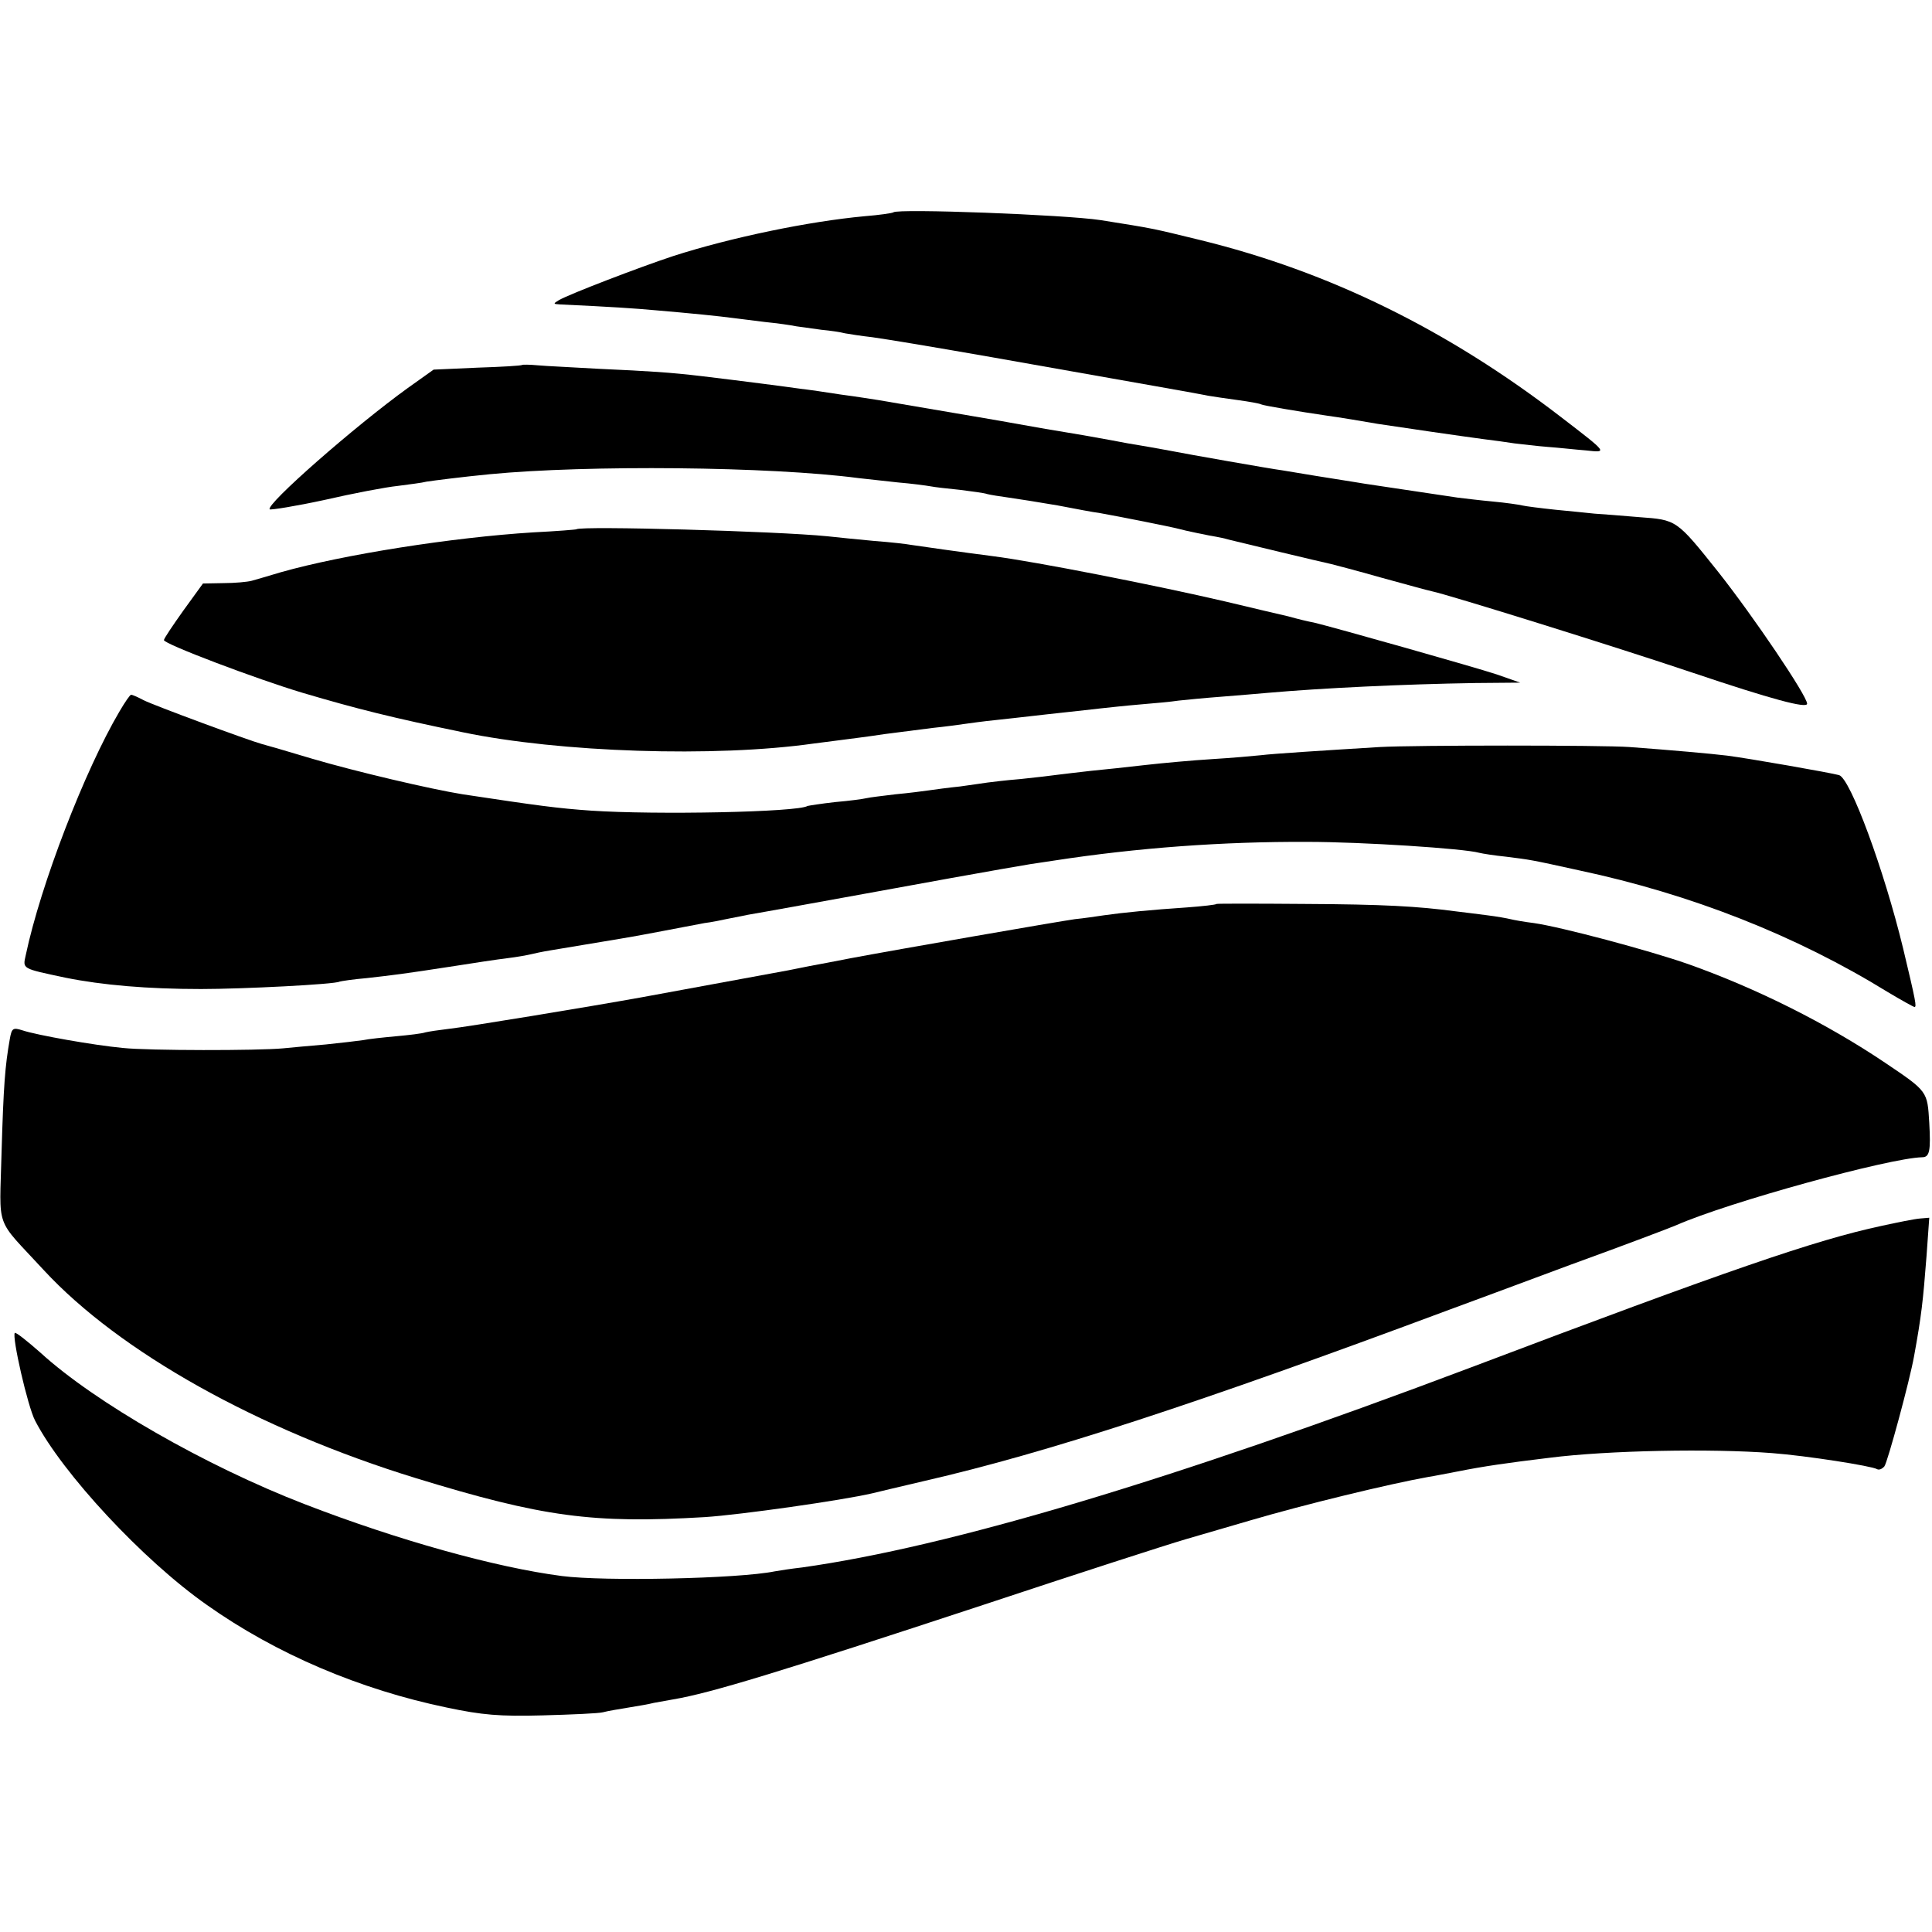
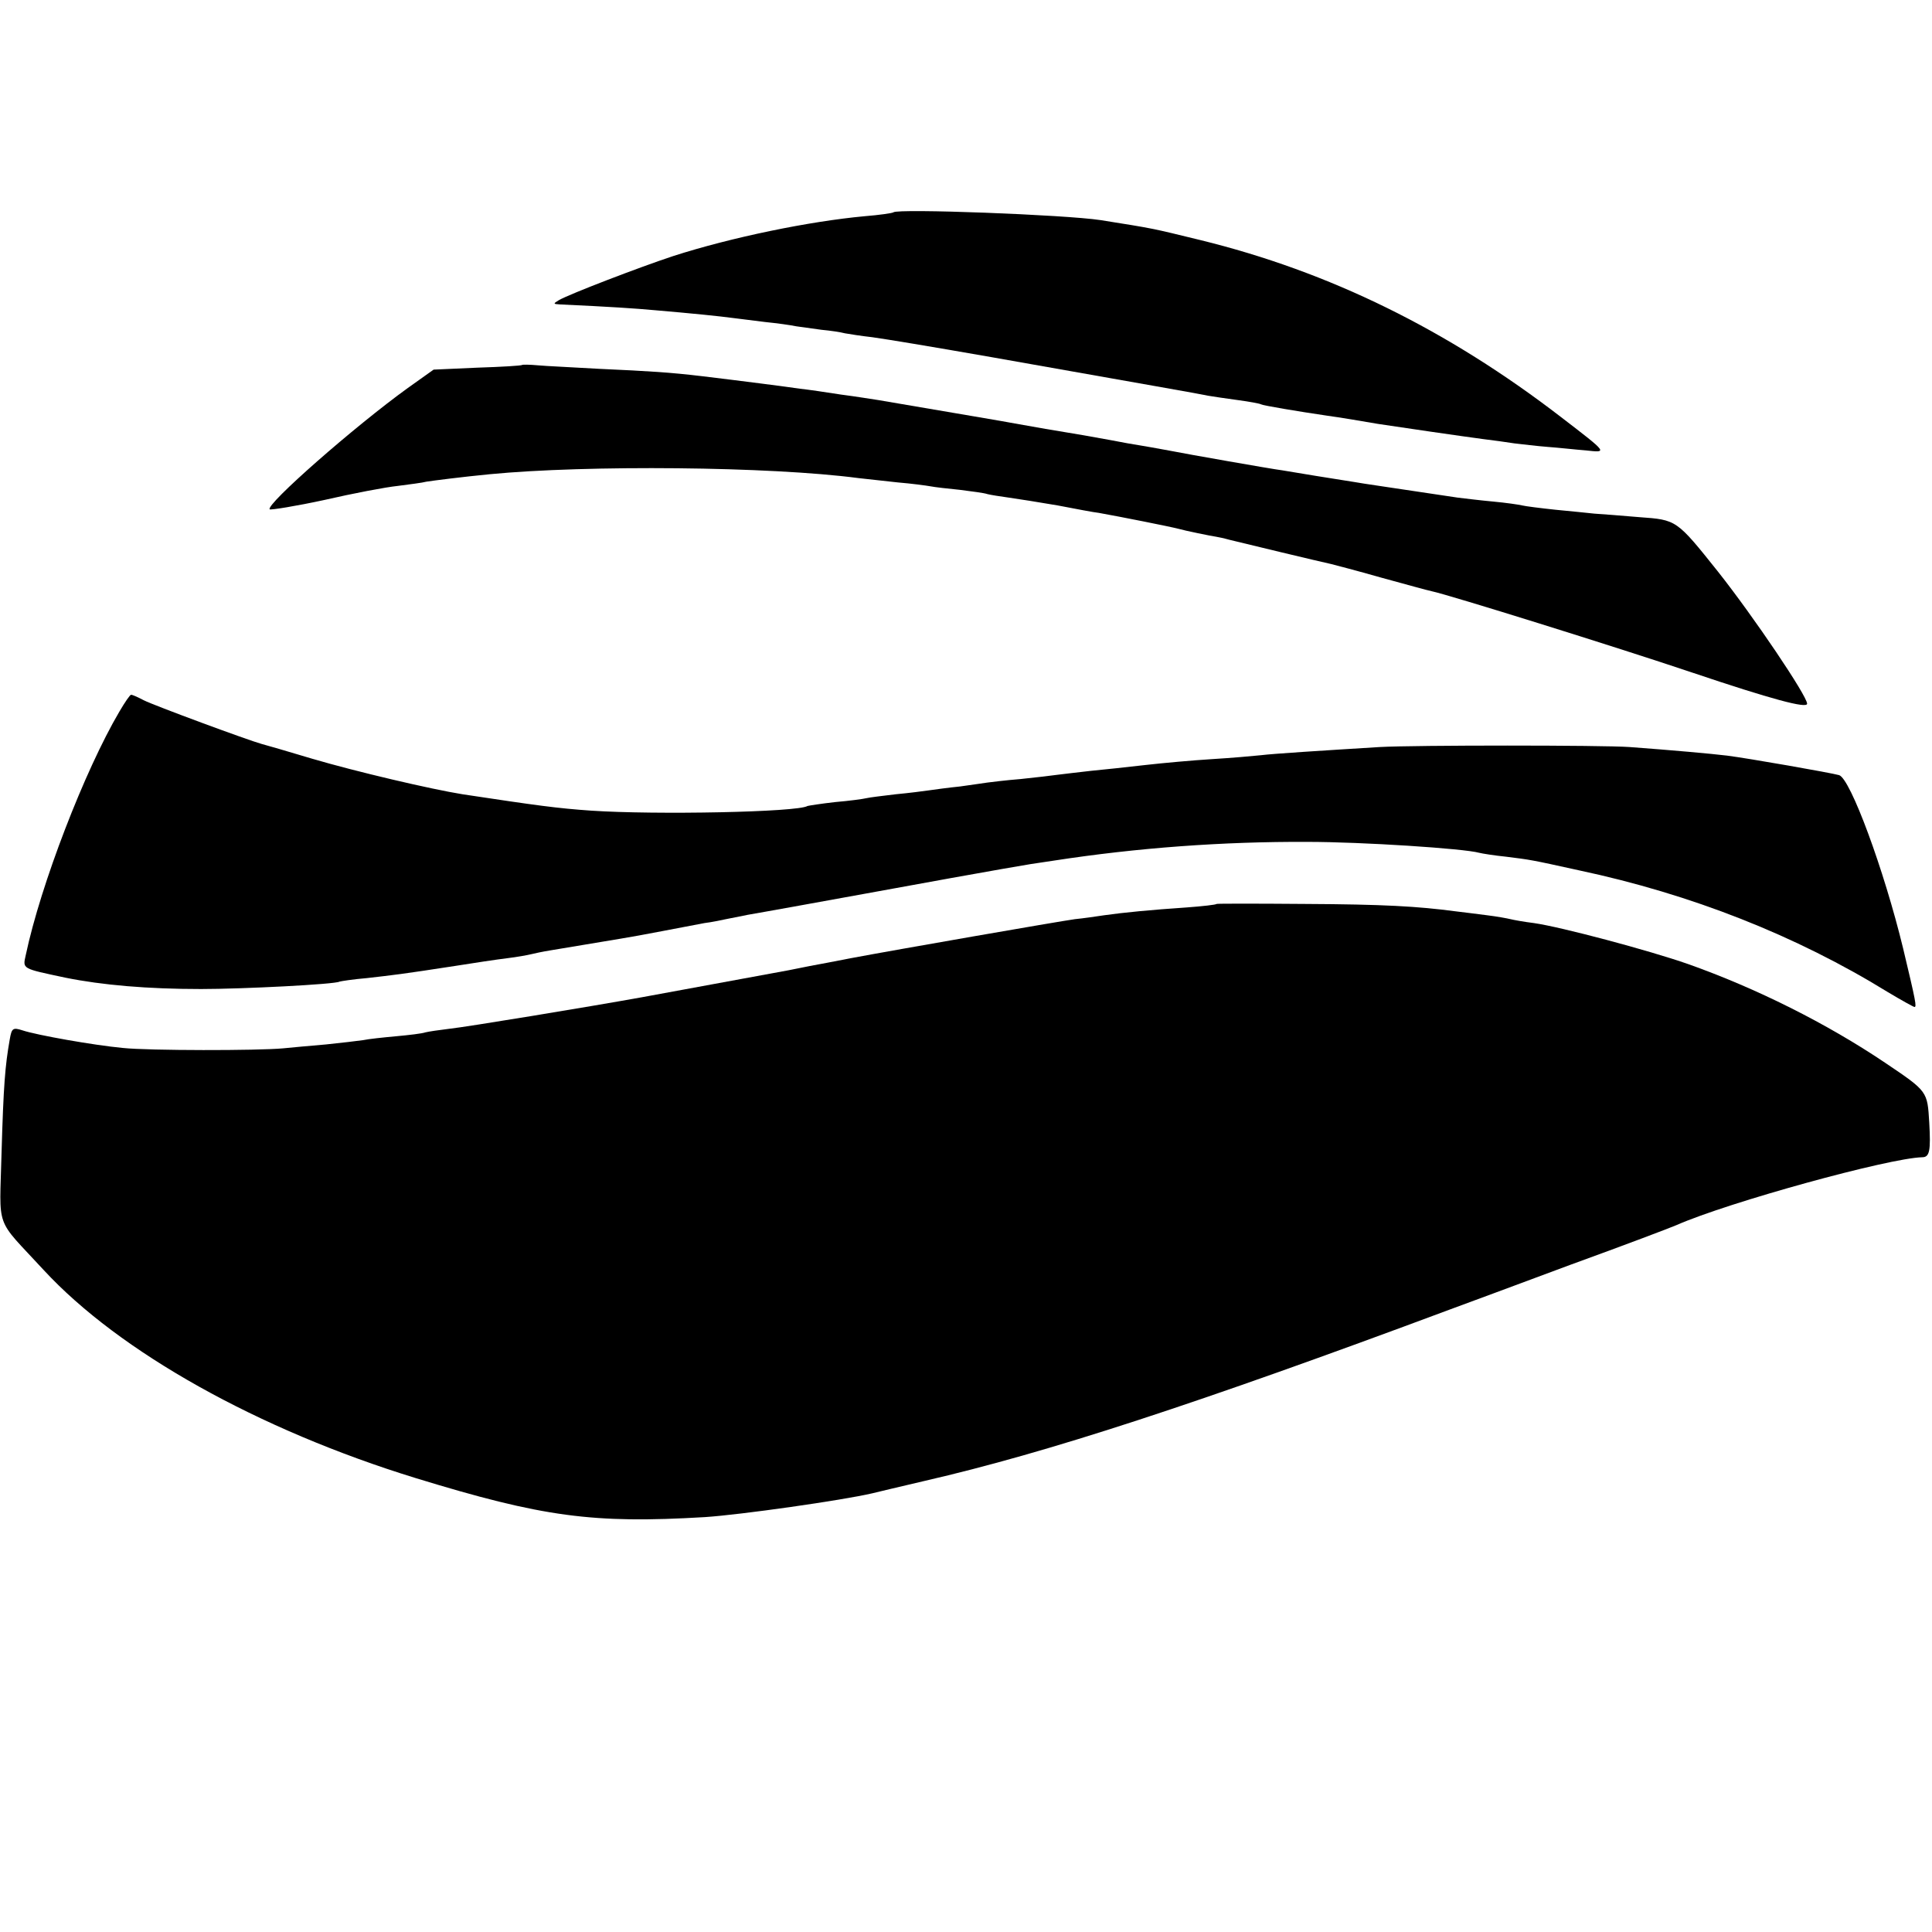
<svg xmlns="http://www.w3.org/2000/svg" version="1.0" width="495pt" height="495pt" viewBox="0 0 495 495" preserveAspectRatio="xMidYMid meet">
  <g transform="translate(0,495) scale(0.1,-0.1)" fill="#000000" stroke="none">
    <path d="M2289 4406 c-2 -2 -36 -7 -74 -10 -141 -13 -341 -54 -490 -102 -85 -28 -265 -97 -293 -113 -15 -9 -15 -10 3 -11 130 -6 190 -10 245 -15 36 -3 90 -8 120 -11 30 -3 66 -7 80 -9 14 -2 50 -6 80 -10 30 -3 66 -8 80 -11 14 -2 43 -6 65 -9 22 -2 49 -6 60 -9 11 -2 43 -7 70 -10 42 -6 139 -22 305 -51 395 -70 539 -95 556 -99 12 -2 45 -7 75 -11 30 -4 57 -9 60 -11 5 -3 94 -18 169 -29 30 -4 96 -15 130 -21 45 -7 224 -33 270 -39 25 -3 61 -8 80 -11 19 -2 58 -7 85 -9 28 -2 72 -7 98 -9 56 -6 58 -8 -63 85 -291 224 -594 373 -925 454 -127 31 -117 29 -255 51 -92 14 -520 30 -531 20z" />
    <path d="M1338 4015 c-2 -2 -53 -5 -115 -7 l-112 -5 -66 -47 c-136 -98 -365 -299 -354 -311 3 -2 66 8 140 24 74 17 158 33 188 36 30 4 63 8 74 11 20 3 90 12 162 19 249 24 718 20 945 -10 19 -2 64 -7 100 -11 36 -3 73 -8 84 -10 10 -2 44 -6 75 -9 31 -4 63 -8 71 -11 8 -2 33 -6 55 -9 22 -3 78 -12 125 -20 47 -9 94 -18 105 -19 56 -10 182 -35 205 -41 13 -4 86 -19 95 -20 6 -1 21 -4 35 -8 28 -7 236 -57 260 -62 8 -2 66 -17 129 -35 62 -17 120 -33 130 -35 43 -9 470 -142 666 -208 205 -69 295 -93 295 -80 0 20 -137 223 -228 338 -107 134 -106 133 -202 140 -47 4 -98 8 -115 9 -16 2 -61 6 -100 10 -38 4 -77 9 -85 11 -8 2 -42 7 -75 10 -33 3 -73 8 -90 10 -172 26 -244 36 -265 40 -39 6 -163 26 -185 30 -25 3 -252 43 -281 49 -12 2 -37 7 -55 10 -19 3 -45 8 -59 10 -14 3 -65 12 -115 21 -85 14 -114 19 -175 30 -20 4 -139 24 -350 60 -14 2 -56 9 -95 14 -38 6 -86 13 -105 15 -34 5 -142 19 -250 32 -84 10 -134 13 -265 19 -66 4 -137 7 -157 9 -21 2 -39 2 -40 1z" />
-     <path d="M1477 3594 c-1 -1 -51 -5 -111 -8 -208 -13 -487 -57 -646 -102 -30 -9 -64 -19 -75 -22 -11 -3 -44 -6 -72 -6 l-53 -1 -50 -69 c-27 -38 -50 -72 -50 -76 0 -10 238 -100 355 -135 142 -42 231 -64 410 -101 249 -52 647 -65 900 -29 17 2 48 6 70 9 22 3 72 9 110 15 39 5 95 12 125 16 30 3 66 8 80 10 14 2 50 7 80 10 30 3 71 8 90 10 19 2 60 7 90 10 30 3 71 8 90 10 19 2 64 7 100 10 36 3 81 7 100 10 19 2 69 7 110 10 41 3 95 8 120 10 137 12 343 22 530 25 l115 1 -60 21 c-54 18 -422 122 -469 133 -12 2 -41 9 -66 16 -25 6 -52 12 -60 14 -8 2 -54 13 -101 24 -176 41 -485 102 -595 116 -78 10 -191 26 -210 29 -10 2 -53 7 -94 10 -41 4 -95 9 -120 12 -129 13 -632 27 -643 18z" />
    <path d="M306 3127 c-89 -151 -202 -444 -240 -624 -8 -36 -11 -34 102 -58 94 -19 210 -29 347 -29 107 0 344 12 355 19 3 1 34 6 70 9 70 8 89 10 225 31 50 8 110 17 135 20 25 3 52 8 60 10 8 2 31 7 50 10 19 3 60 10 90 15 30 5 71 12 90 15 19 3 69 12 110 20 41 8 89 17 105 20 17 2 41 7 55 10 14 3 39 8 55 11 17 3 80 14 140 25 61 11 133 24 160 29 28 5 127 23 220 40 94 17 186 33 205 36 19 3 46 7 60 9 214 33 434 49 650 48 139 0 401 -17 440 -28 8 -2 39 -7 69 -10 63 -8 60 -7 187 -35 287 -61 556 -167 791 -312 35 -21 66 -38 68 -38 6 0 4 12 -29 150 -49 202 -135 435 -164 444 -21 6 -232 43 -287 50 -41 5 -142 14 -250 22 -69 5 -551 5 -640 0 -146 -9 -273 -17 -305 -21 -19 -2 -75 -7 -125 -10 -49 -3 -126 -10 -170 -15 -44 -5 -107 -12 -140 -15 -33 -4 -71 -8 -85 -10 -14 -2 -56 -7 -95 -11 -38 -3 -77 -8 -85 -9 -8 -1 -40 -6 -70 -10 -30 -3 -66 -8 -80 -10 -14 -2 -52 -7 -85 -10 -33 -4 -67 -8 -75 -10 -8 -2 -44 -7 -80 -10 -36 -4 -67 -9 -71 -10 -25 -16 -389 -23 -554 -12 -87 6 -138 13 -330 42 -81 13 -273 58 -385 91 -63 19 -122 36 -130 38 -33 9 -277 99 -302 112 -15 8 -29 14 -32 14 -3 0 -16 -19 -30 -43z" />
    <path d="M3117 2634 c-1 -2 -36 -6 -77 -9 -90 -6 -162 -13 -211 -20 -20 -3 -54 -8 -75 -10 -43 -6 -457 -78 -574 -100 -41 -8 -88 -17 -105 -20 -16 -3 -41 -8 -55 -11 -21 -4 -255 -47 -375 -69 -133 -24 -448 -76 -495 -81 -25 -3 -52 -7 -60 -9 -8 -3 -42 -7 -75 -10 -33 -3 -71 -7 -85 -10 -14 -2 -56 -7 -95 -11 -38 -3 -88 -8 -110 -10 -64 -6 -344 -6 -410 1 -75 7 -221 33 -257 45 -25 8 -28 6 -33 -23 -12 -68 -16 -118 -21 -290 -5 -203 -19 -163 108 -301 194 -210 550 -409 953 -533 326 -100 454 -117 741 -100 92 6 352 43 429 61 11 3 72 17 135 32 313 72 696 197 1345 439 33 12 173 64 310 115 138 50 259 96 270 101 134 59 545 172 630 174 19 0 22 17 18 88 -5 81 -3 80 -113 154 -150 101 -330 191 -505 253 -100 35 -325 95 -395 105 -25 3 -52 8 -60 10 -8 2 -35 7 -60 10 -25 3 -61 8 -80 10 -98 13 -185 18 -388 19 -122 1 -224 1 -225 0z" />
-     <path d="M4820 1809 c-168 -36 -392 -113 -1050 -362 -771 -291 -1338 -460 -1715 -513 -27 -3 -59 -8 -70 -10 -93 -19 -437 -26 -545 -12 -170 22 -421 92 -659 184 -254 98 -538 261 -677 388 -34 30 -63 53 -66 51 -8 -9 33 -189 52 -225 70 -135 276 -357 440 -472 178 -126 393 -217 615 -263 90 -19 135 -23 245 -20 74 2 144 5 155 8 11 3 40 8 65 12 25 4 54 9 65 12 11 2 34 6 50 9 95 16 269 69 797 243 235 78 467 153 515 167 48 14 124 36 168 49 136 40 354 93 455 111 14 2 48 9 75 14 65 13 127 22 235 35 149 19 415 24 570 12 91 -7 255 -33 269 -41 5 -3 13 0 19 7 8 10 65 220 76 282 19 104 23 141 32 257 l7 98 -24 -2 c-13 -1 -58 -10 -99 -19z" />
  </g>
</svg>